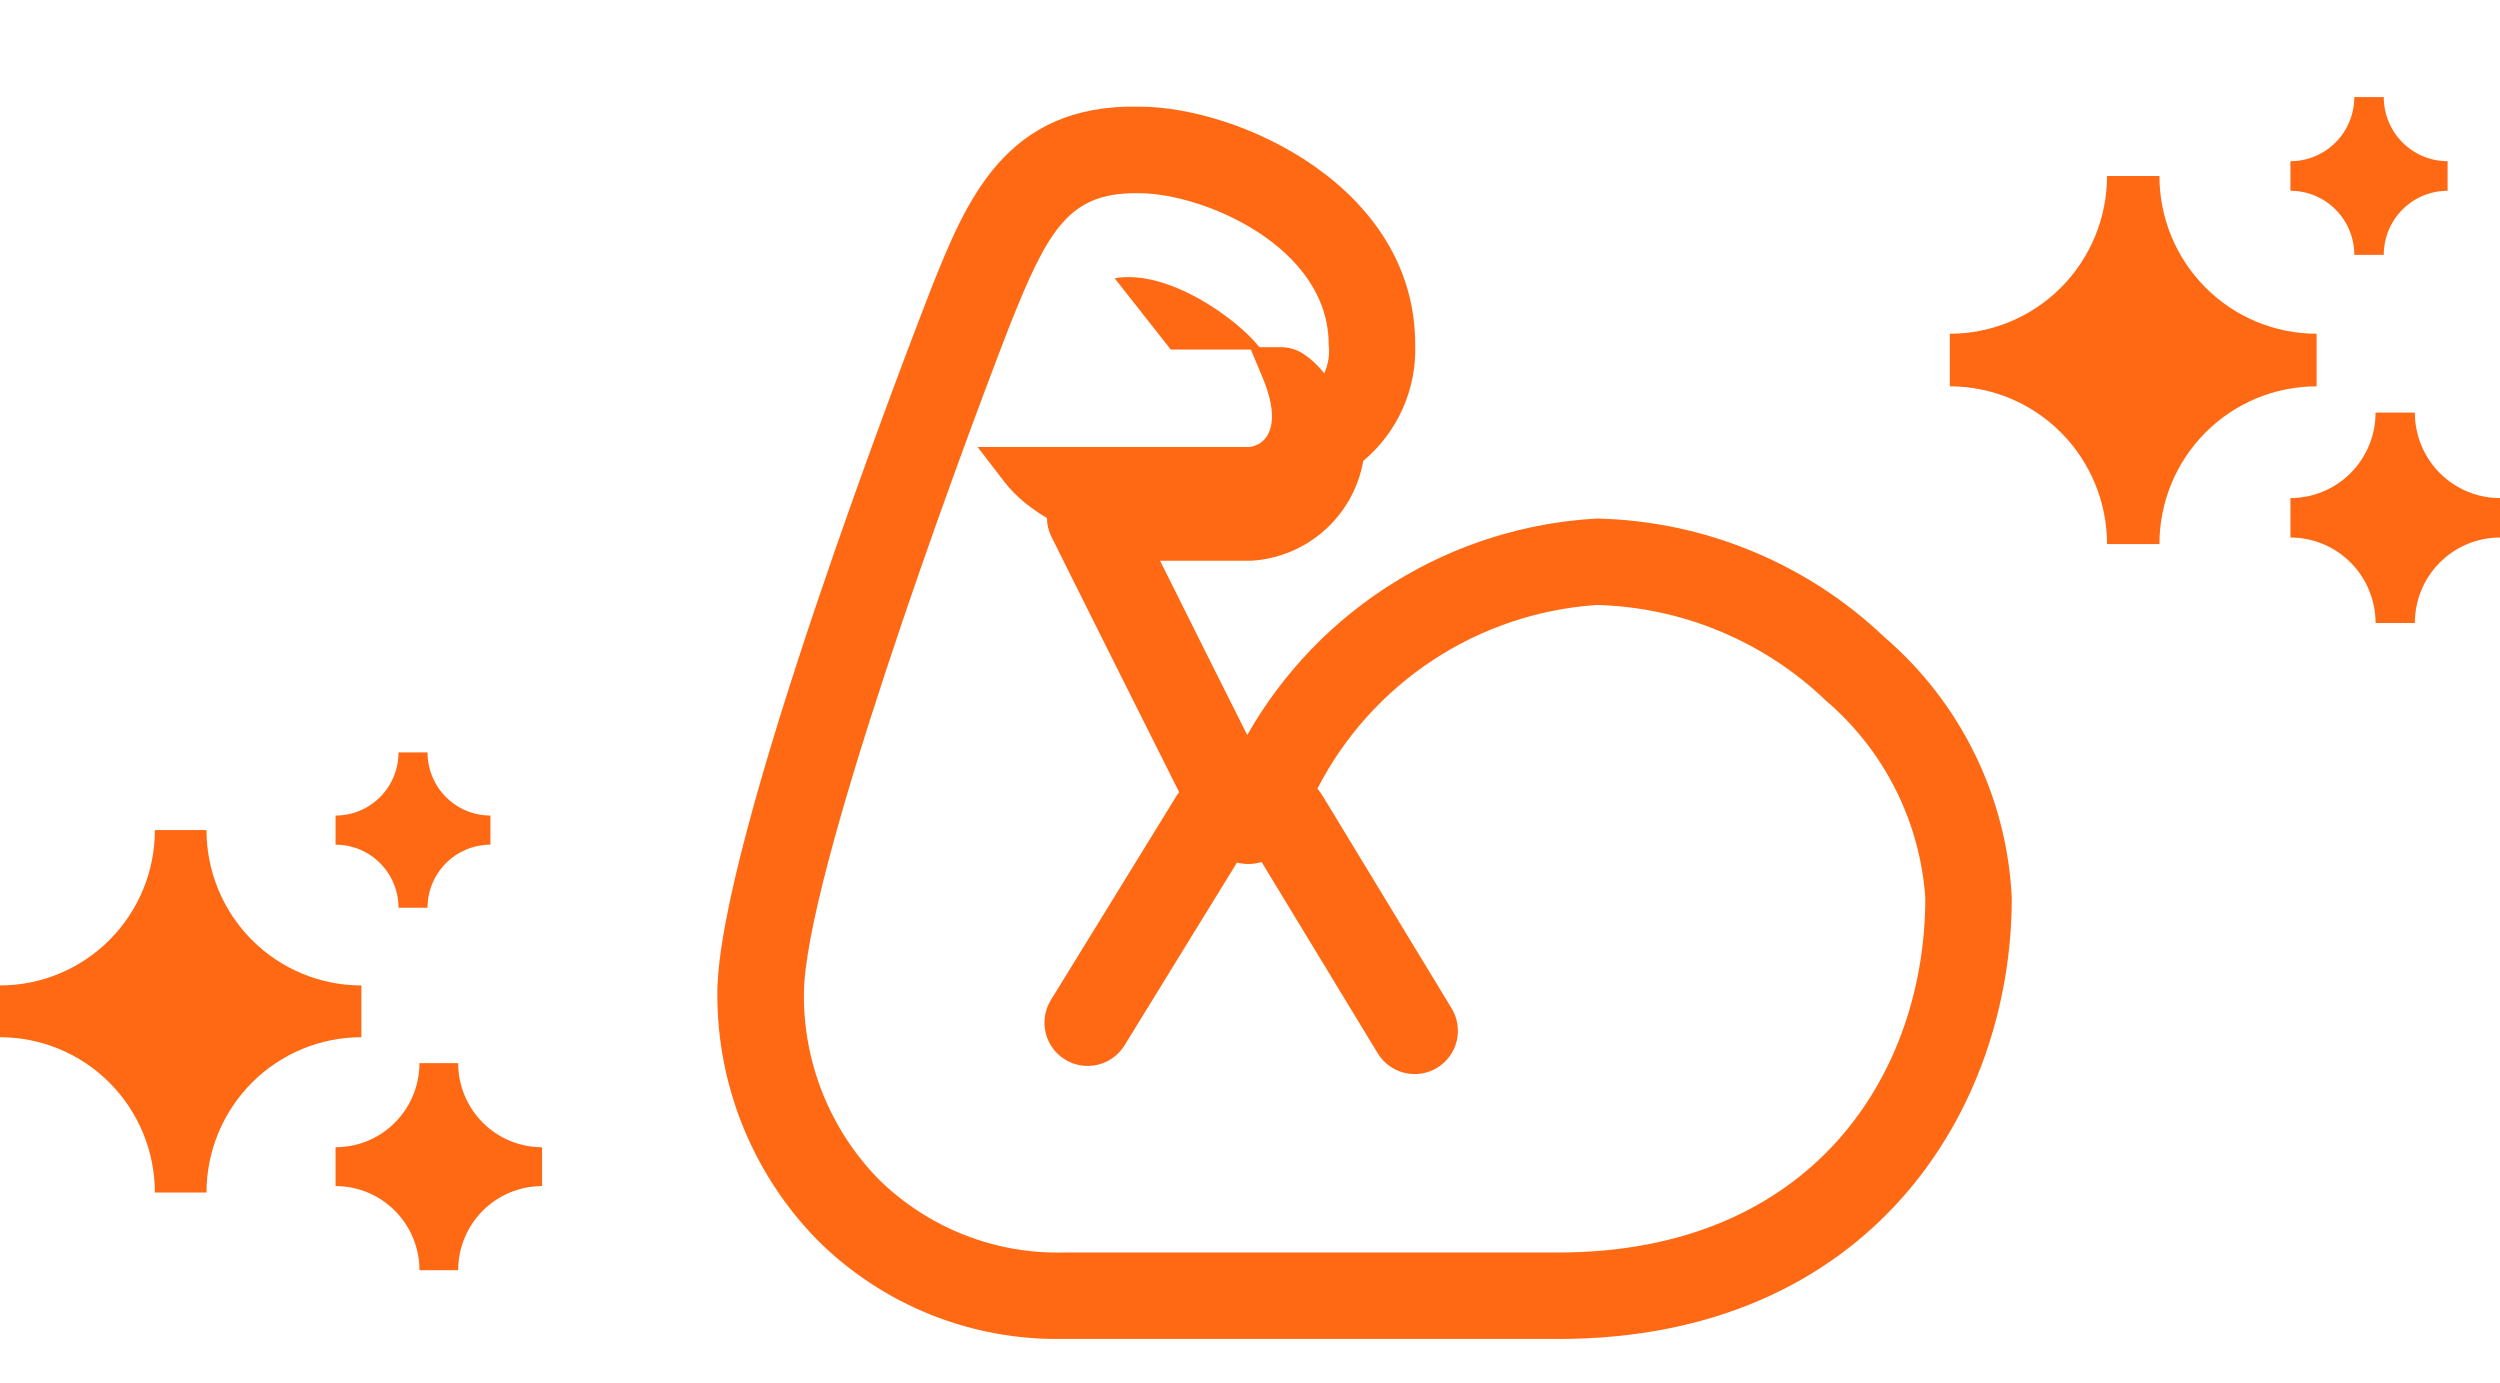
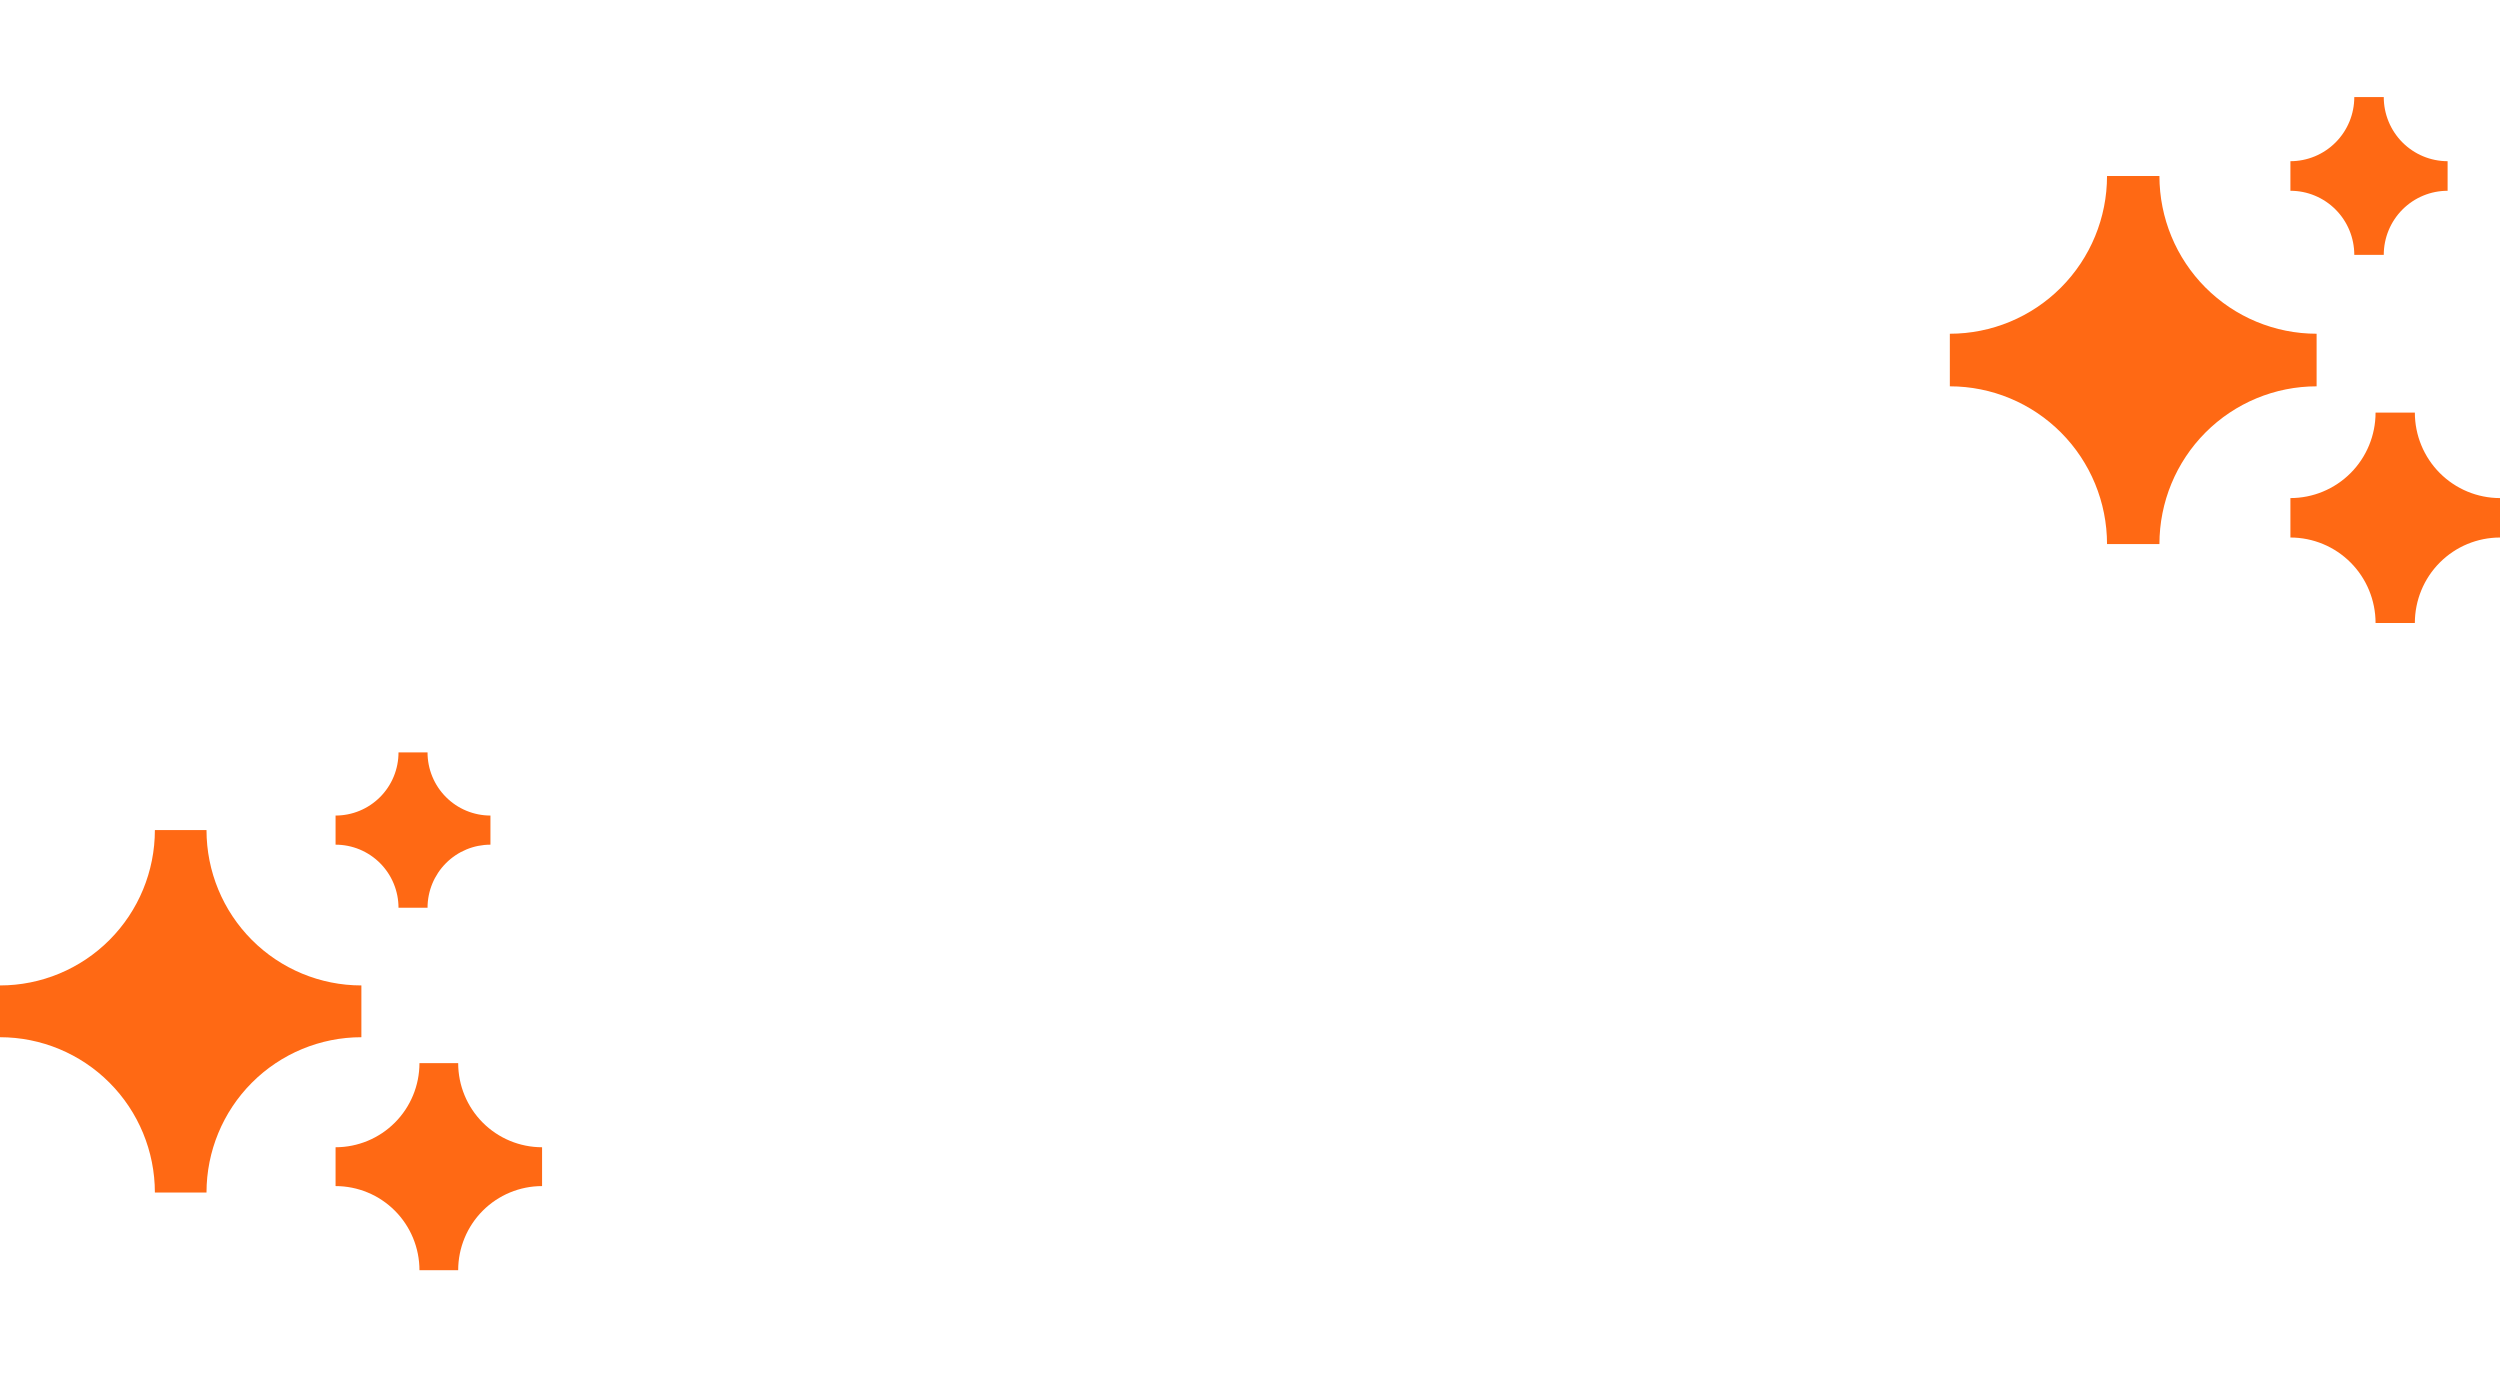
<svg xmlns="http://www.w3.org/2000/svg" width="309" height="171" viewBox="0 0 309 171" fill="none">
-   <path d="M131.596 165.496H192.616C231.113 165.496 248.656 137.233 248.656 110.99C248.365 104.833 246.822 98.8 244.119 93.261C241.417 87.721 237.613 82.791 232.94 78.772C223.328 69.614 210.641 64.378 197.367 64.093C188.501 64.582 179.9 67.287 172.351 71.962C164.801 76.636 158.546 83.13 154.157 90.849C151.165 84.891 146.836 76.25 143.384 69.303H154.702C158.052 69.093 161.234 67.762 163.737 65.525C166.239 63.288 167.917 60.275 168.5 56.97C170.594 55.216 172.261 53.008 173.373 50.514C174.485 48.019 175.014 45.303 174.918 42.574C174.918 23.005 153.025 13.183 140.857 13.183C124.238 12.793 119.418 24.859 115.1 35.654L114.913 36.135C112.225 43.039 88.664 104.225 88.664 122.805C88.619 134.154 93.032 145.068 100.955 153.195C104.964 157.212 109.747 160.373 115.014 162.485C120.281 164.598 125.923 165.619 131.596 165.485M124.868 40.062C129.533 28.386 132.12 23.876 140.397 23.876H140.761C148.728 23.876 164.225 30.475 164.225 42.579C164.369 43.797 164.182 45.026 163.68 46.149V46.154L163.29 45.678C162.687 44.976 161.996 44.354 161.233 43.829C160.432 43.267 159.485 42.948 158.507 42.91H155.67C152.902 39.421 144.394 33.227 137.773 34.392L144.704 43.204H154.606L156.038 46.619C157.813 50.84 157.198 52.941 156.626 53.86C156.385 54.245 156.06 54.57 155.675 54.811C155.29 55.051 154.855 55.201 154.403 55.249H120.834L124.136 59.551C125.584 61.437 127.508 62.907 129.394 64.023C129.405 64.827 129.597 65.618 129.956 66.337L131.436 69.303V69.314C134.573 75.593 141.829 90.138 145.736 97.897C145.6 98.09 145.47 98.286 145.346 98.485L129.886 123.606C129.143 124.814 128.911 126.267 129.24 127.646C129.568 129.025 130.431 130.217 131.639 130.959C132.846 131.702 134.299 131.934 135.678 131.606C137.057 131.277 138.249 130.414 138.992 129.207L152.886 106.619C153.363 106.733 153.849 106.793 154.344 106.8C154.886 106.779 155.417 106.695 155.937 106.549L170.285 130.184C171.02 131.396 172.207 132.266 173.584 132.603C174.961 132.94 176.415 132.716 177.627 131.98C178.839 131.244 179.709 130.058 180.046 128.681C180.382 127.304 180.158 125.849 179.423 124.638L163.584 98.544C163.357 98.171 163.107 97.812 162.836 97.47C166.147 91.032 171.066 85.56 177.115 81.584C183.164 77.607 190.139 75.262 197.362 74.775C207.942 75.048 218.042 79.264 225.684 86.596C229.25 89.641 232.174 93.366 234.283 97.555C236.393 101.744 237.646 106.311 237.969 110.99C237.963 132.803 223.936 154.808 192.616 154.808H131.596C127.344 154.926 123.111 154.182 119.154 152.621C115.197 151.059 111.597 148.713 108.57 145.724C102.623 139.623 99.316 131.426 99.363 122.906C99.363 108.799 117.788 58.279 124.868 40.062Z" fill="#FF6914" />
  <path d="M283.095 19.924C284.132 19.924 285.159 19.719 286.117 19.321C287.075 18.923 287.945 18.34 288.678 17.604C289.412 16.868 289.993 15.994 290.39 15.033C290.786 14.071 290.99 13.041 290.99 12H294.633C294.632 13.04 294.836 14.071 295.232 15.032C295.629 15.993 296.21 16.867 296.943 17.603C297.676 18.338 298.546 18.922 299.503 19.32C300.461 19.718 301.487 19.924 302.524 19.924V23.58C300.431 23.58 298.424 24.414 296.944 25.899C295.464 27.385 294.633 29.399 294.633 31.5H290.99C290.99 30.46 290.785 29.429 290.389 28.468C289.992 27.507 289.41 26.634 288.677 25.898C287.944 25.163 287.074 24.579 286.116 24.182C285.158 23.784 284.132 23.579 283.095 23.58V19.924ZM241 41.25C246.153 41.25 251.095 39.196 254.738 35.539C258.382 31.882 260.429 26.922 260.429 21.75H266.905C266.905 26.922 268.952 31.882 272.595 35.539C276.239 39.196 281.181 41.25 286.333 41.25V47.75C281.181 47.75 276.239 49.804 272.595 53.461C268.952 57.118 266.905 62.078 266.905 67.25H260.429C260.429 62.078 258.382 57.118 254.738 53.461C251.095 49.804 246.153 47.75 241 47.75V41.25ZM293.619 51C293.619 53.801 292.51 56.488 290.537 58.469C288.563 60.45 285.886 61.562 283.095 61.562V66.438C285.886 66.438 288.563 67.55 290.537 69.531C292.51 71.512 293.619 74.199 293.619 77H298.476C298.476 74.199 299.585 71.512 301.559 69.531C303.532 67.55 306.209 66.438 309 66.438V61.562C306.209 61.562 303.532 60.45 301.559 58.469C299.585 56.488 298.476 53.801 298.476 51H293.619Z" fill="#FF6914" />
  <path d="M41.476 100.802C42.498 100.802 43.509 100.601 44.453 100.209C45.397 99.817 46.255 99.242 46.977 98.517C47.7 97.793 48.273 96.933 48.663 95.986C49.054 95.039 49.255 94.025 49.255 93H52.844C52.843 94.024 53.044 95.039 53.435 95.985C53.825 96.932 54.398 97.792 55.12 98.516C55.842 99.241 56.699 99.816 57.643 100.208C58.586 100.6 59.598 100.802 60.619 100.802V104.402C58.557 104.402 56.579 105.223 55.121 106.686C53.663 108.148 52.844 110.132 52.844 112.2H49.255C49.255 111.176 49.053 110.161 48.662 109.215C48.272 108.269 47.699 107.409 46.976 106.685C46.254 105.96 45.396 105.386 44.453 104.994C43.509 104.603 42.498 104.401 41.476 104.402V100.802ZM0 121.8C5.077 121.8 9.946 119.777 13.536 116.176C17.126 112.576 19.143 107.692 19.143 102.6H25.524C25.524 107.692 27.541 112.576 31.131 116.176C34.721 119.777 39.59 121.8 44.667 121.8V128.2C39.59 128.2 34.721 130.223 31.131 133.824C27.541 137.424 25.524 142.308 25.524 147.4H19.143C19.143 142.308 17.126 137.424 13.536 133.824C9.946 130.223 5.077 128.2 0 128.2V121.8ZM51.845 131.4C51.845 134.158 50.753 136.804 48.808 138.754C46.864 140.704 44.226 141.8 41.476 141.8V146.6C44.226 146.6 46.864 147.696 48.808 149.646C50.753 151.596 51.845 154.242 51.845 157H56.631C56.631 154.242 57.723 151.596 59.668 149.646C61.612 147.696 64.25 146.6 67 146.6V141.8C64.25 141.8 61.612 140.704 59.668 138.754C57.723 136.804 56.631 134.158 56.631 131.4H51.845Z" fill="#FF6914" />
</svg>